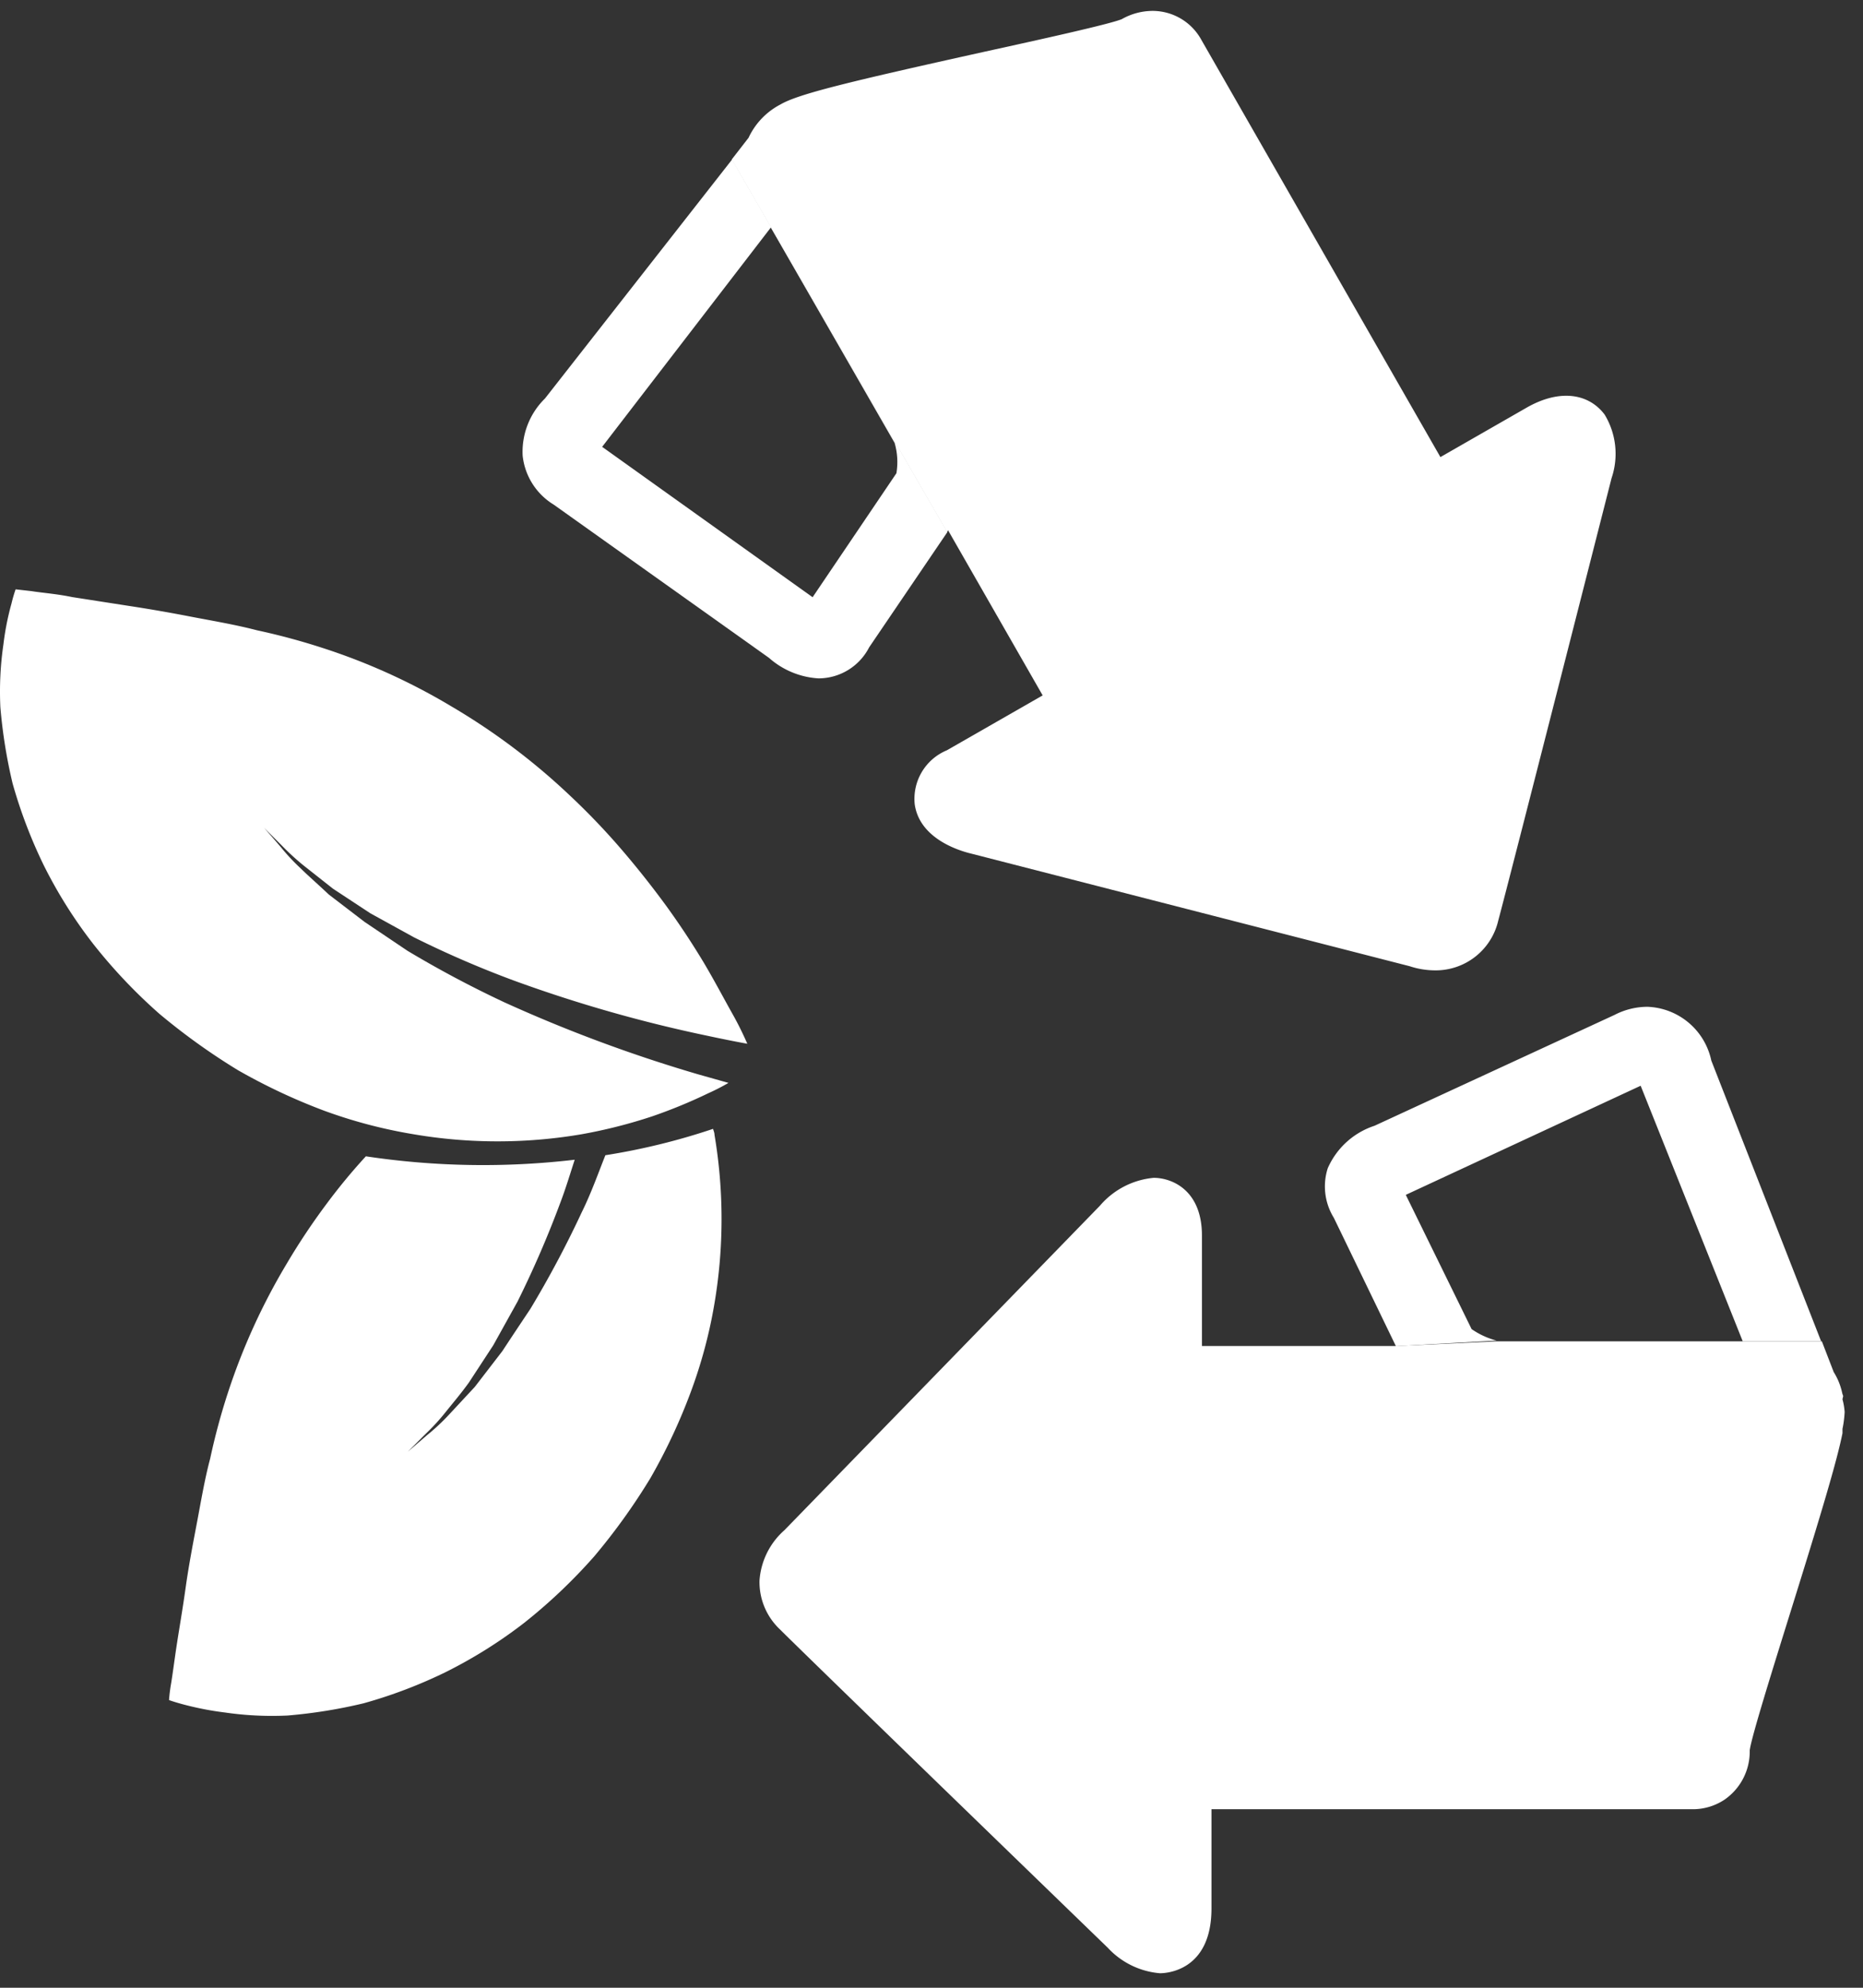
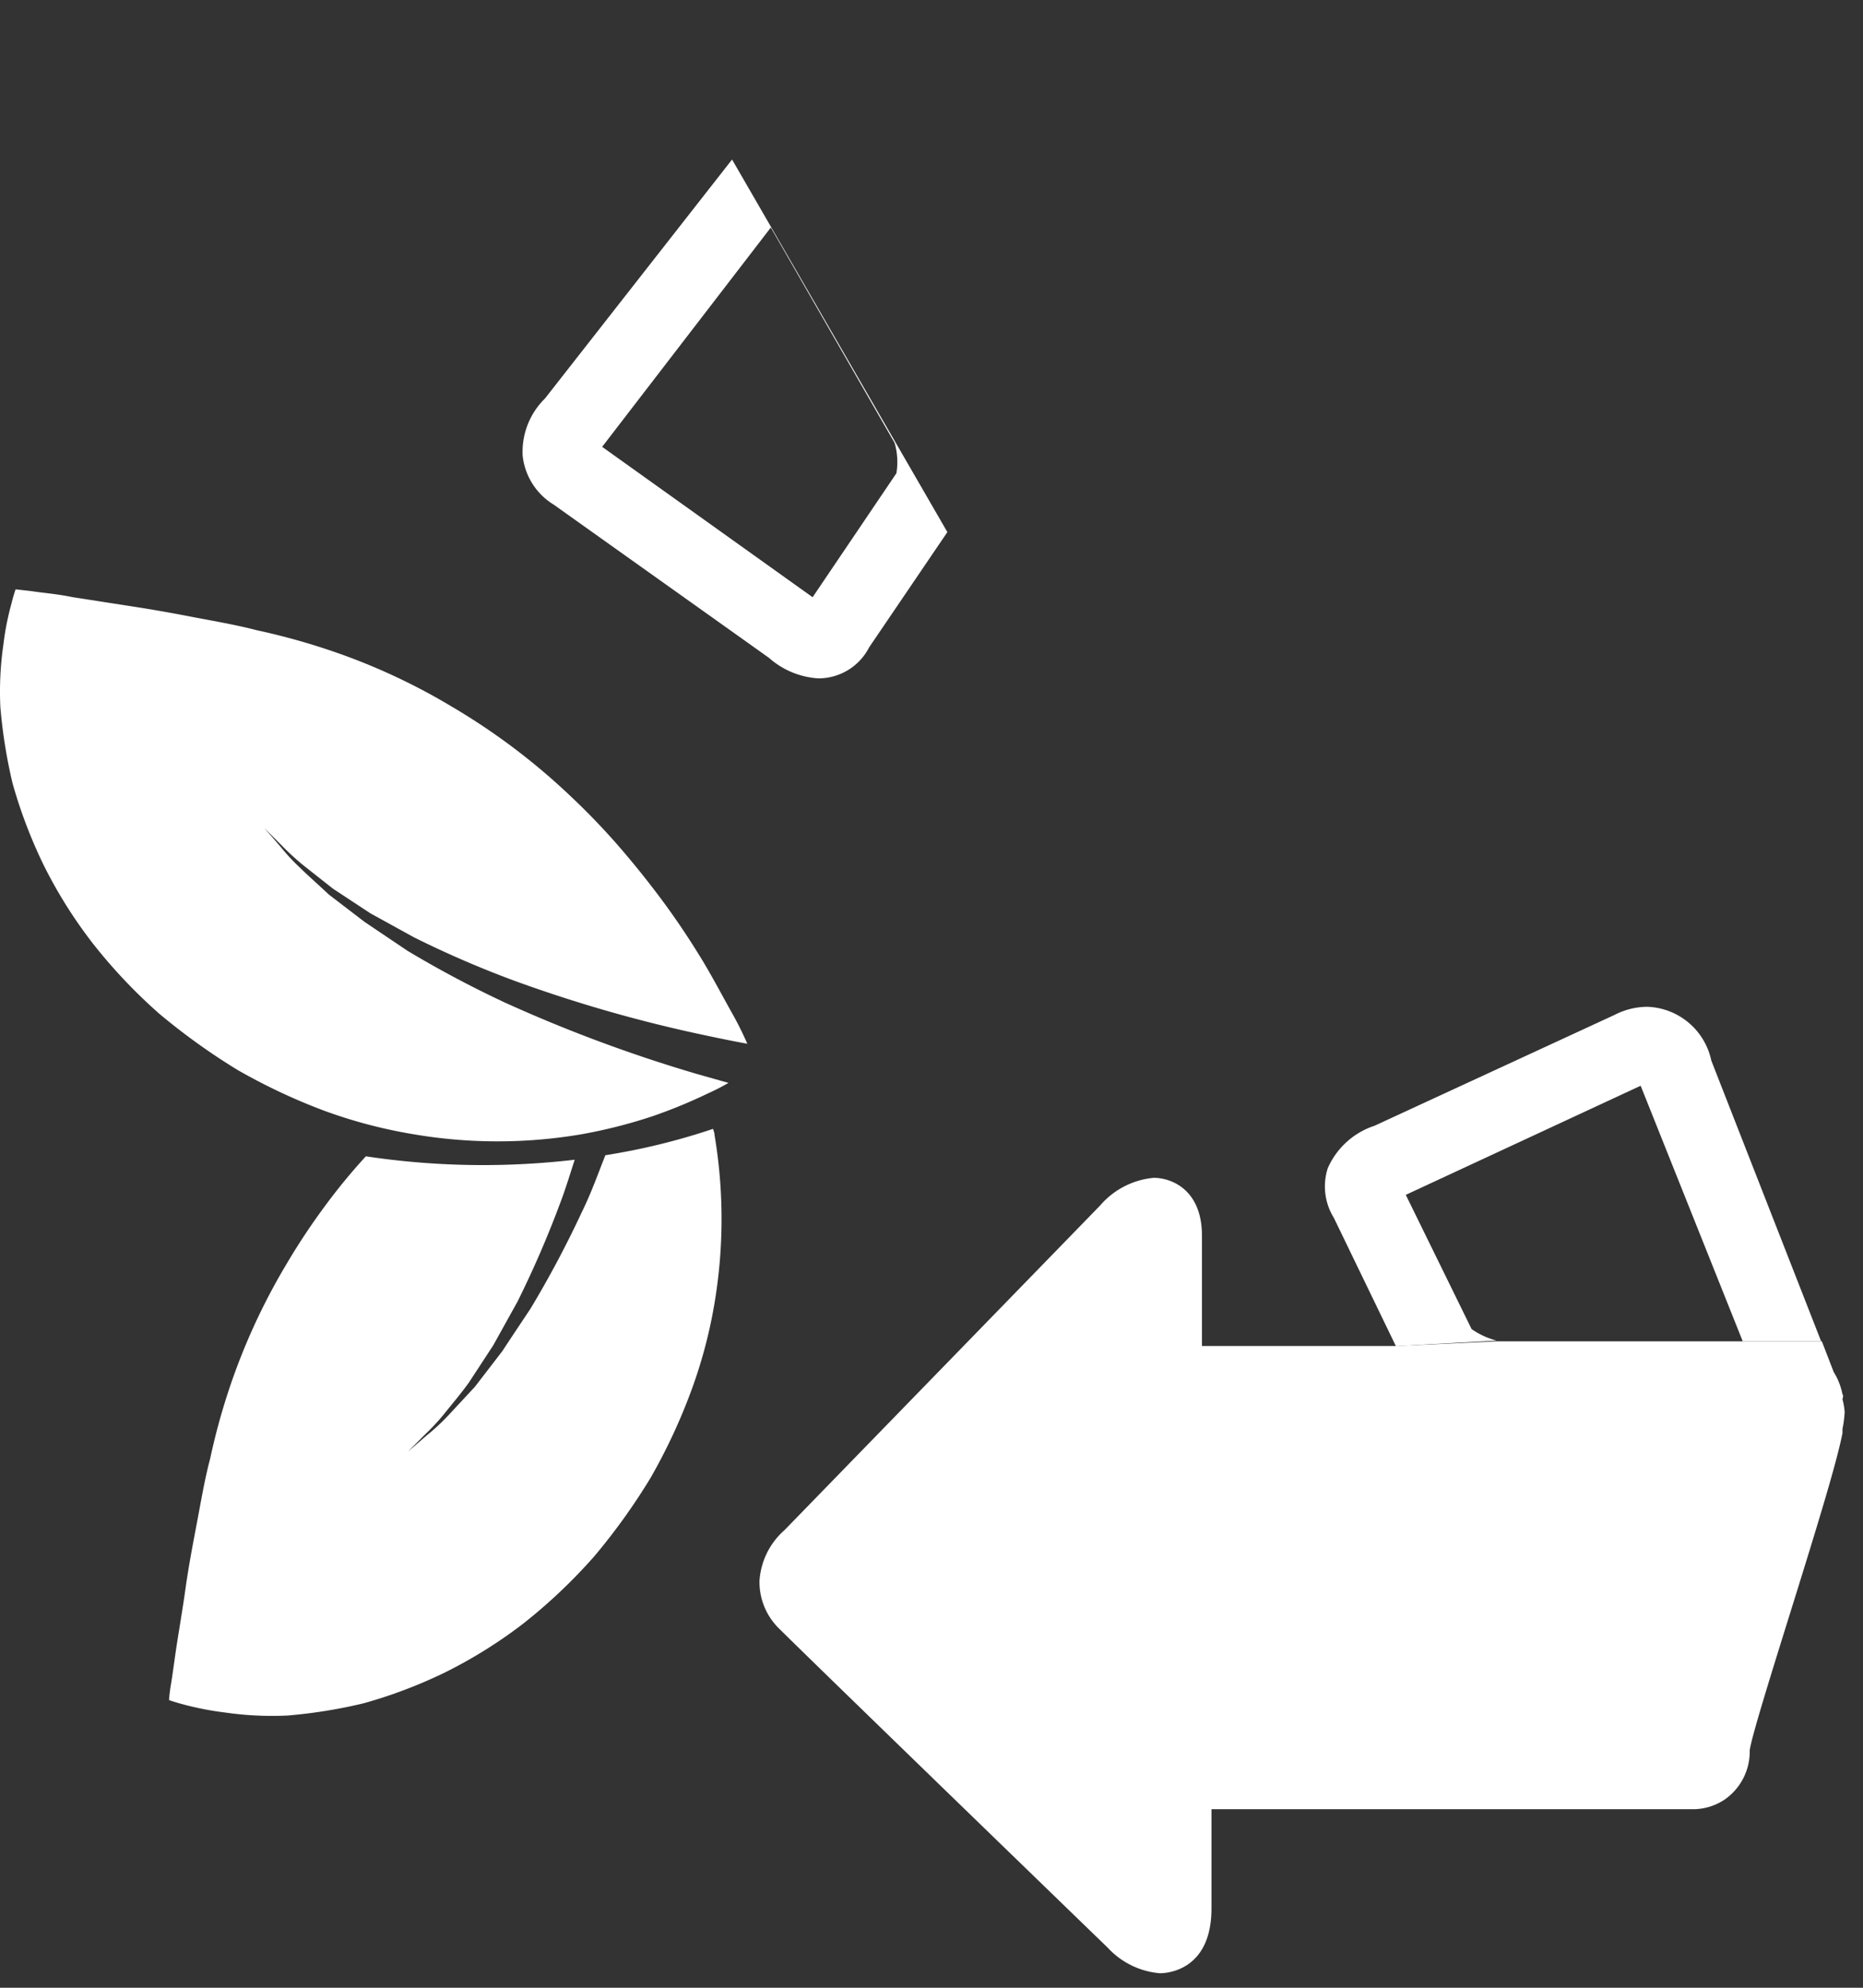
<svg xmlns="http://www.w3.org/2000/svg" width="60" height="64" fill="none">
  <rect width="100%" height="100%" fill="#333333" stroke="none" />
  <path fill="#fff" d="M.37 19.432a8.76 8.76 0 0 0-.26 1.317c-.098.67-.13 1.347-.098 2.023.07.825.201 1.644.393 2.45.253.9.586 1.776.994 2.617.447.901.983 1.755 1.6 2.549.641.814 1.355 1.568 2.133 2.253a20.778 20.778 0 0 0 2.53 1.815 19.07 19.07 0 0 0 2.763 1.3c.937.345 1.904.6 2.89.763 1.793.306 3.626.306 5.42 0a16.377 16.377 0 0 0 2.276-.578 16.576 16.576 0 0 0 1.797-.74c.224-.1.442-.212.653-.335l-.982-.277a47.091 47.091 0 0 1-6.224-2.312 34.684 34.684 0 0 1-3.131-1.664l-1.382-.93-1.155-.884c-.33-.313-.636-.578-.902-.838a6.71 6.71 0 0 1-.647-.694c-.34-.398-.537-.618-.537-.618l.578.578c.218.225.45.437.693.635l.953.752 1.202.791 1.405.774c1.038.517 2.102.978 3.19 1.382a45.088 45.088 0 0 0 6.246 1.785c.485.104.918.19 1.3.26-.145-.333-.307-.66-.486-.976-.26-.463-.577-1.064-.913-1.63a25.436 25.436 0 0 0-1.207-1.826A29.555 29.555 0 0 0 20 27.331a22.47 22.47 0 0 0-1.664-1.734 21.03 21.03 0 0 0-3.791-2.849 20.059 20.059 0 0 0-4.132-1.878 21.373 21.373 0 0 0-2.138-.577c-.687-.18-1.444-.307-2.138-.44a48.714 48.714 0 0 0-2.034-.352l-1.78-.277c-.496-.104-1-.14-1.305-.191l-.515-.058a4.5 4.5 0 0 0-.133.457ZM18.746 39.01a33.295 33.295 0 0 1-1.664 3.131c-.312.468-.618.925-.901 1.358l-.89 1.156-.838.901a6.683 6.683 0 0 1-.694.647l-.624.538.578-.578c.227-.217.44-.449.636-.694.225-.283.48-.578.751-.953l.786-1.202.78-1.404a32.909 32.909 0 0 0 1.381-3.19c.174-.456.312-.919.462-1.38a25.37 25.37 0 0 1-6.726-.11c-.441.48-.858.984-1.248 1.508-.47.628-.907 1.282-1.306 1.958a20.391 20.391 0 0 0-1.884 4.132c-.23.702-.422 1.416-.577 2.138-.185.693-.307 1.445-.44 2.138-.132.693-.26 1.37-.352 2.034-.093.665-.202 1.289-.277 1.78-.076.491-.14 1-.191 1.3-.052.3-.064.52-.064.52s.174.064.48.145c.433.114.873.2 1.317.254.67.098 1.347.13 2.023.098.823-.069 1.64-.2 2.444-.393.903-.251 1.78-.584 2.624-.994.9-.447 1.753-.98 2.548-1.595a17.464 17.464 0 0 0 2.254-2.138 20.109 20.109 0 0 0 1.814-2.525c.509-.887.944-1.815 1.3-2.774.344-.925.6-1.88.763-2.854.303-1.796.303-3.63 0-5.426 0-.07-.03-.127-.046-.19-1.13.38-2.29.664-3.468.849-.23.578-.45 1.202-.75 1.814ZM47.395 42.794l-2.12-4.323 7.564-3.513 3.288 8.229h2.525l-3.537-9.038a2.184 2.184 0 0 0-2.057-1.733 2.31 2.31 0 0 0-1.057.26l-7.732 3.57a2.491 2.491 0 0 0-1.508 1.37 1.92 1.92 0 0 0 .197 1.595l1.999 4.132 3.242-.18c-.288-.075-.56-.2-.804-.37Z" />
  <path fill="#fff" d="m59.362 44.949-.028-.08a2.1 2.1 0 0 0-.278-.694l-.381-.988H48.216l-3.213.15H38.71v-3.554c0-1.474-.976-1.86-1.554-1.86a2.589 2.589 0 0 0-1.734.9L25.264 49.267c-.47.413-.758.994-.803 1.617a2.093 2.093 0 0 0 .658 1.578c1.006 1.005 10.558 10.25 10.558 10.25a2.577 2.577 0 0 0 1.681.821c.174 0 1.659-.052 1.659-2.086v-3.195h15.52c.356-.003.704-.11 1-.306a1.883 1.883 0 0 0 .815-1.59c.052-.421.74-2.617 1.289-4.38 1.01-3.235 1.513-4.911 1.698-5.83v-.139c.038-.18.061-.364.07-.548a2.1 2.1 0 0 0-.07-.405l.023-.104ZM17.555 12.827a2.404 2.404 0 0 0-.722 1.849 2.109 2.109 0 0 0 1 1.572l6.934 4.934a2.64 2.64 0 0 0 1.595.66 1.837 1.837 0 0 0 1.63-1l2.519-3.71-6.934-11.996-6.022 7.69Zm11.315 2.41-2.699 3.992-6.778-4.842 5.432-7.061 3.987 6.934c.092.317.112.65.058.976Z" />
-   <path fill="#fff" d="M51.678 13.347c-.52-.688-1.457-.826-2.514-.22l-2.774 1.59-7.697-13.43a1.791 1.791 0 0 0-1.571-.936 2.022 2.022 0 0 0-.994.266c-.393.162-2.618.653-4.41 1.046-4.431.982-6.003 1.363-6.58 1.699a2.31 2.31 0 0 0-1.03 1.074l-.543.7L30.5 17.132l.034-.058 3.046 5.316-3.086 1.768a1.693 1.693 0 0 0-1.035 1.734c.15 1.075 1.347 1.48 1.832 1.595l14.111 3.623c.261.087.534.131.81.133a2.068 2.068 0 0 0 2.039-1.595c.37-1.37 3.652-14.256 3.652-14.256a2.433 2.433 0 0 0-.225-2.045Z" />
</svg>